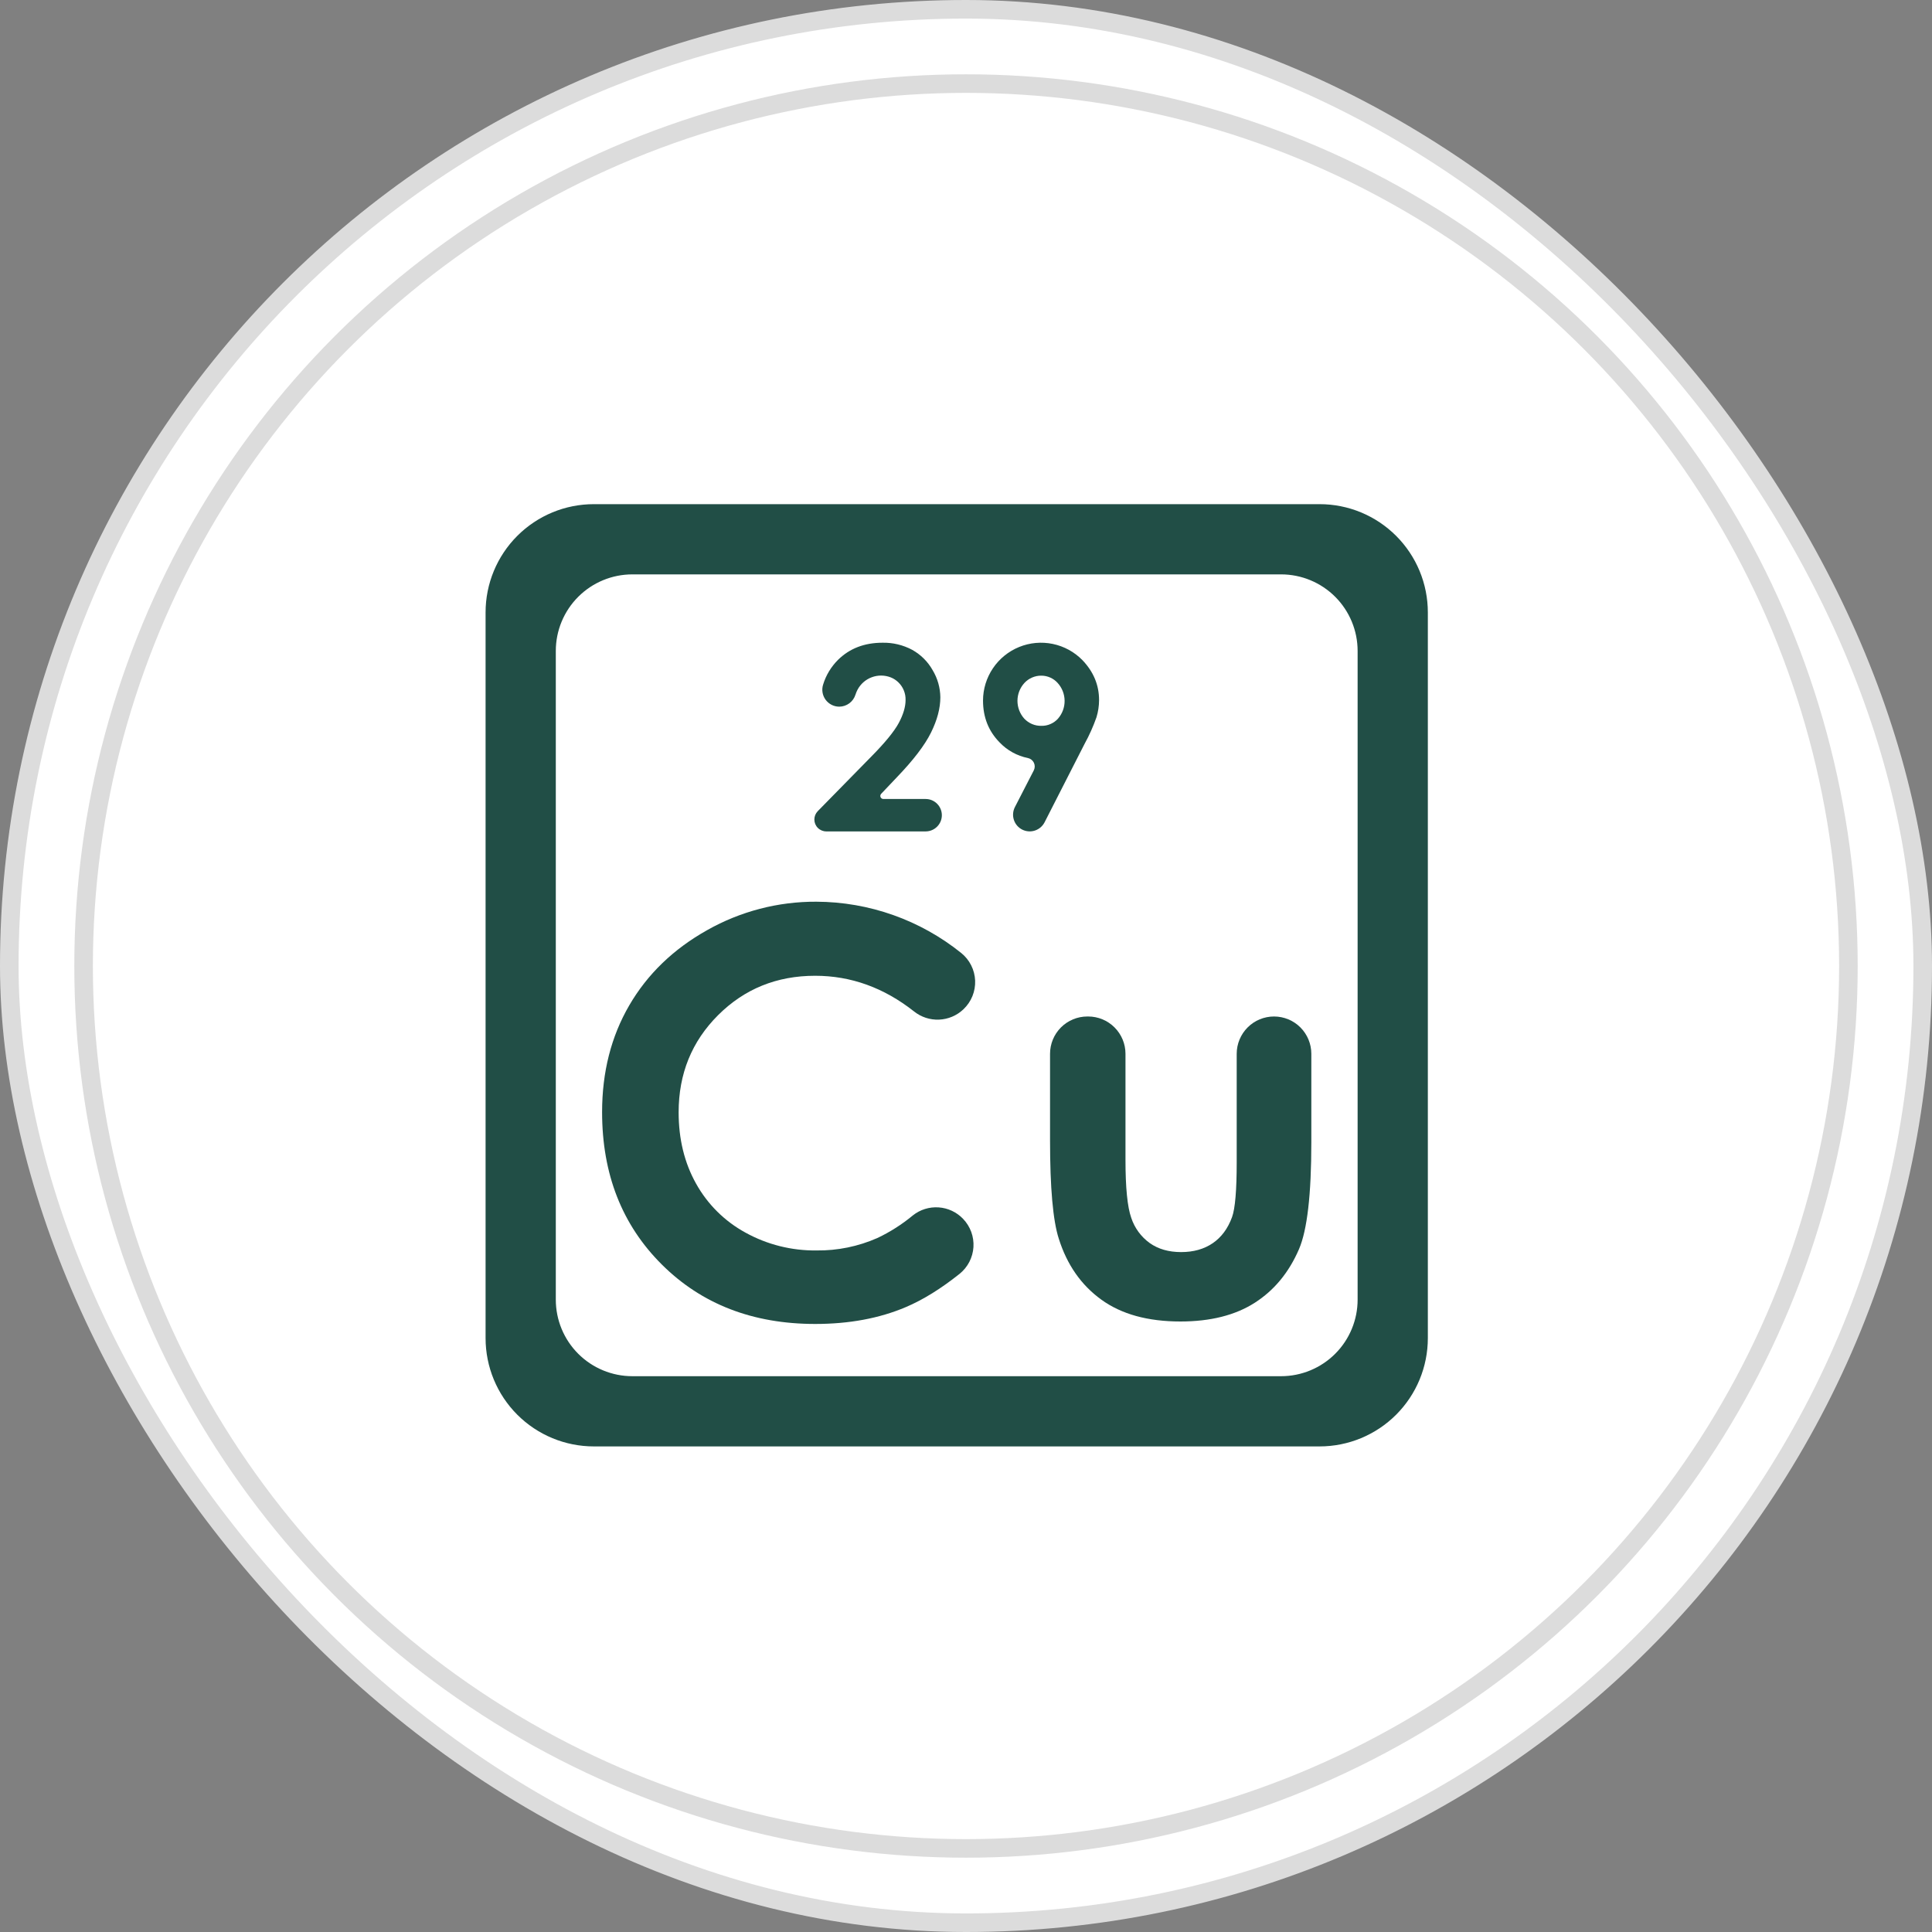
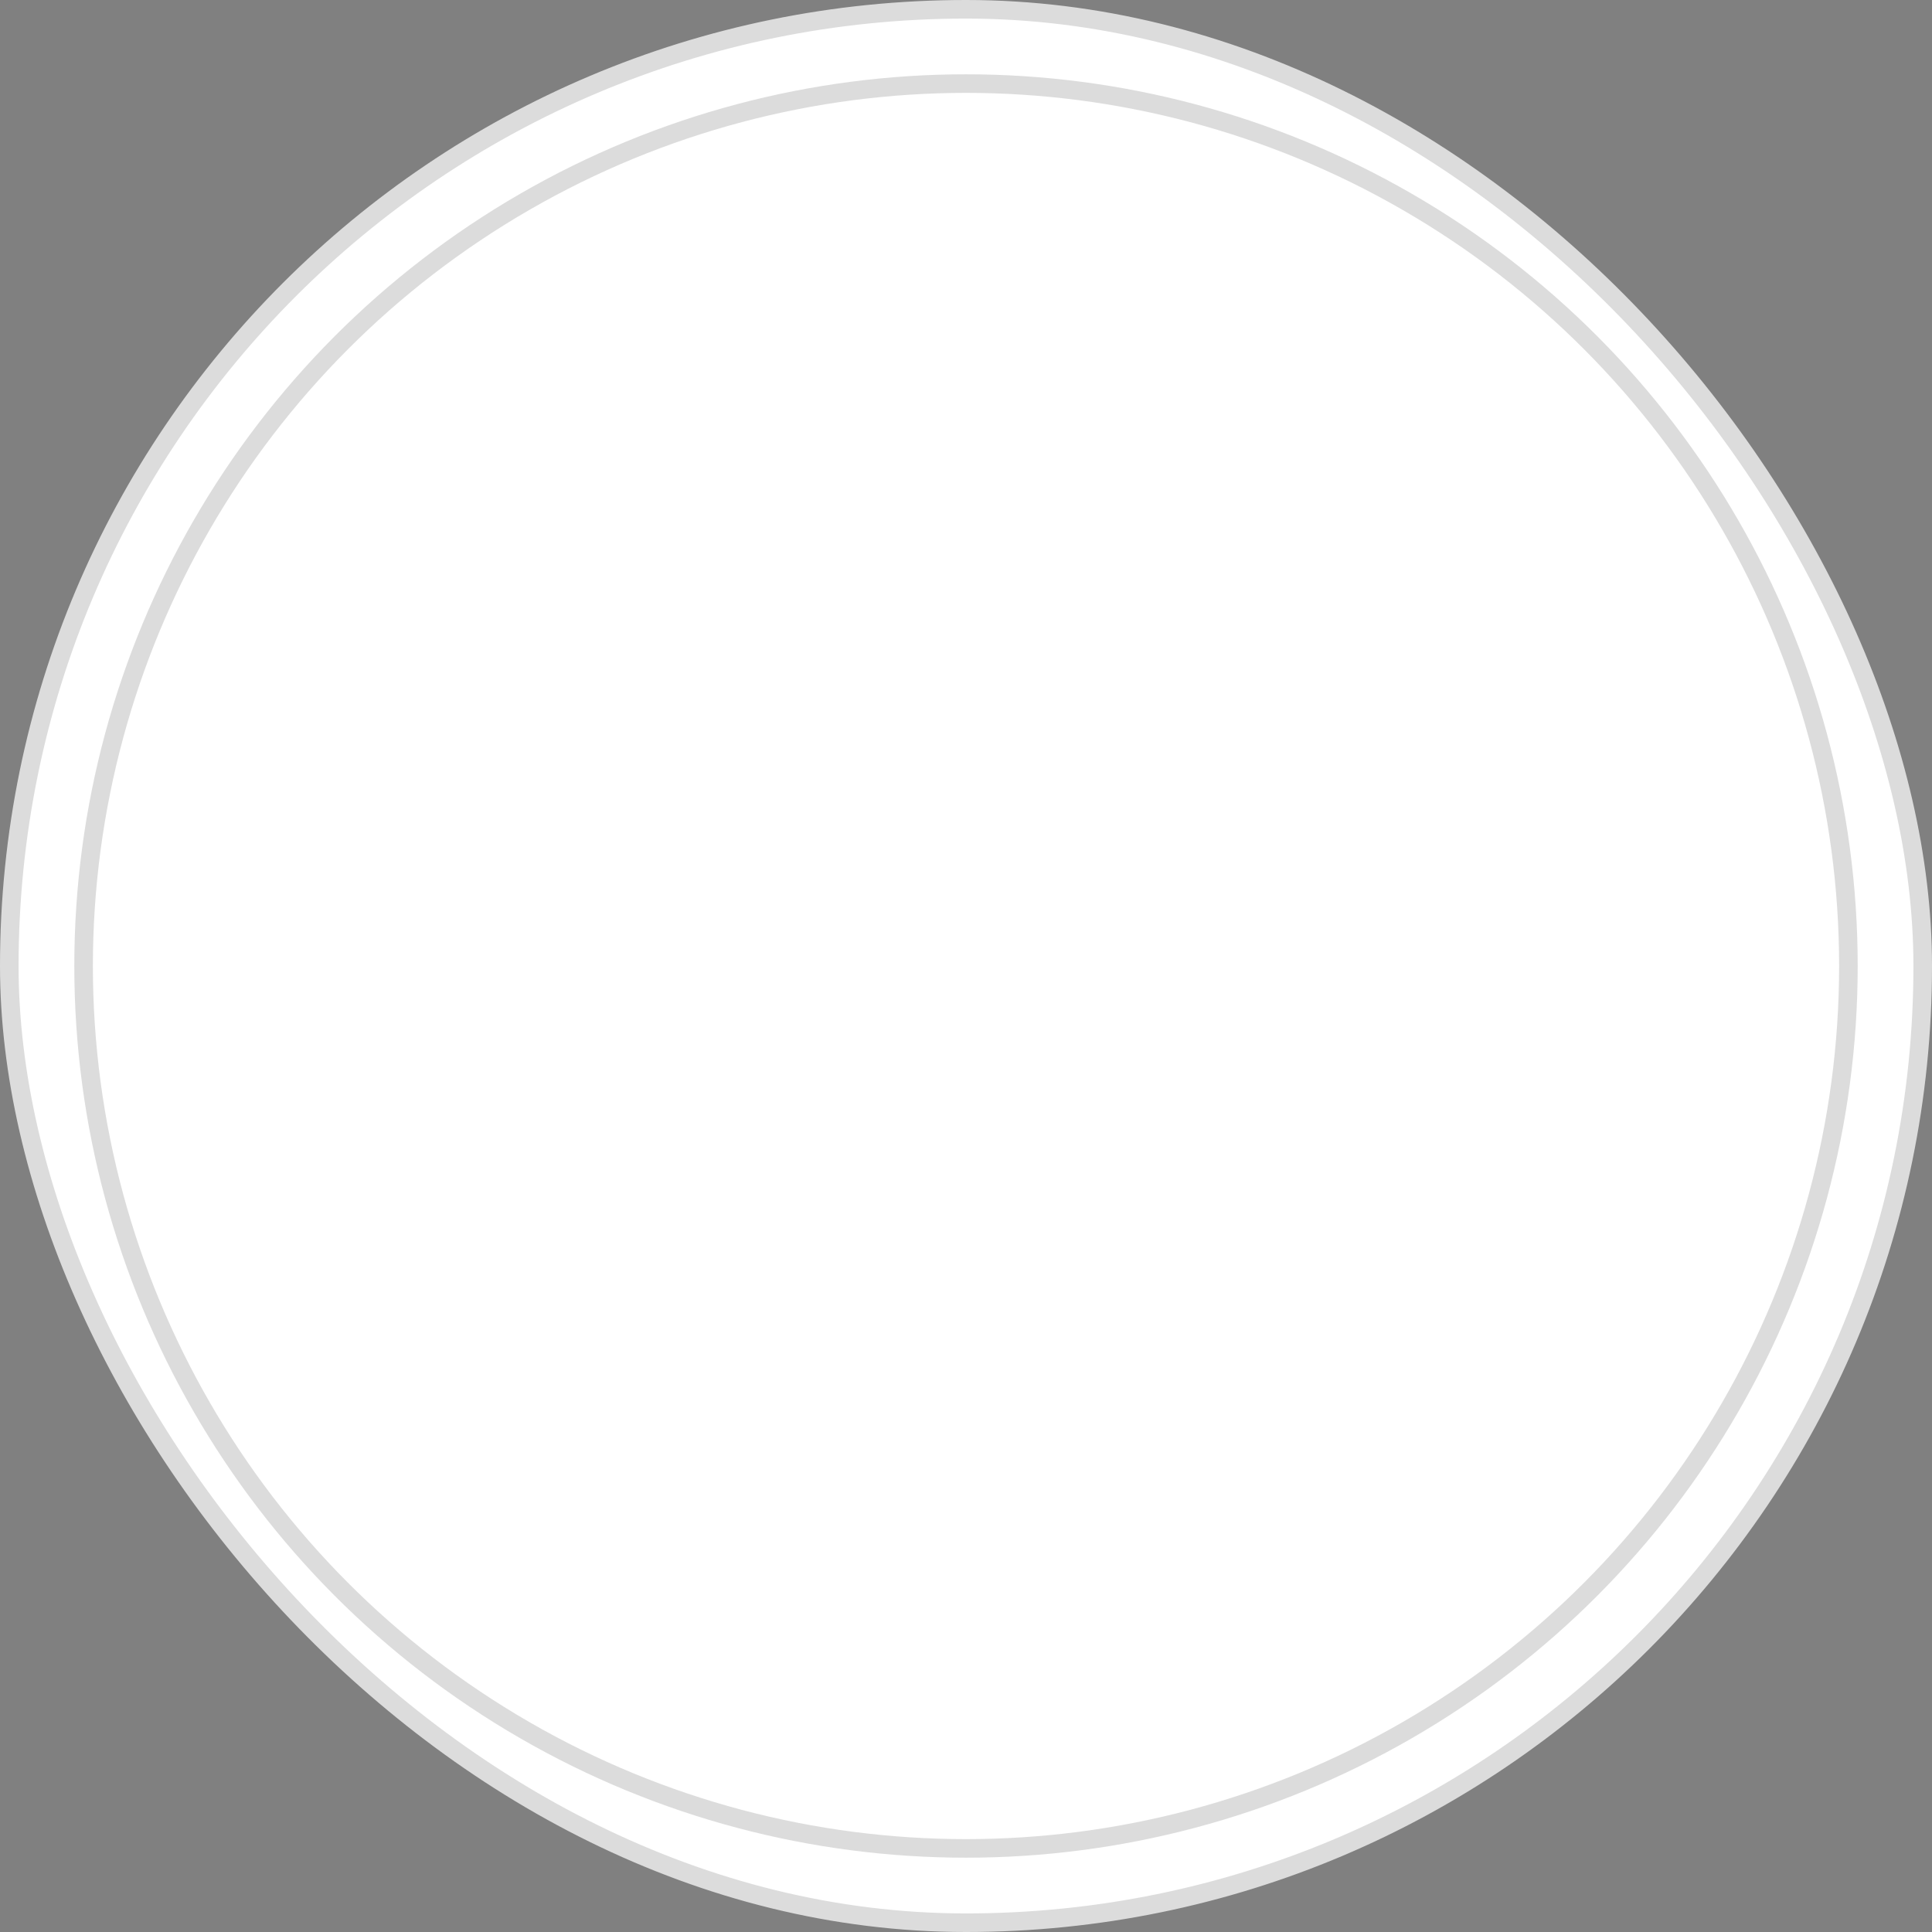
<svg xmlns="http://www.w3.org/2000/svg" width="104" height="104" viewBox="0 0 104 104" fill="none">
  <rect x="0" y="0" width="104" height="104" fill="#808080" stroke="none" />
  <rect x="0.5" y="0.5" width="103" height="103" rx="51.5" fill="white" />
  <rect x="0.5" y="0.5" width="103" height="103" rx="51.5" stroke="#DCDCDC" />
  <circle cx="52" cy="52" r="47.5" stroke="#DCDCDC" />
-   <path d="M51.869 54.323L51.855 54.337C51.5 54.672 51.036 54.867 50.548 54.887C50.06 54.907 49.582 54.75 49.201 54.444C47.578 53.166 45.805 52.526 43.88 52.526C41.812 52.526 40.071 53.233 38.654 54.647C37.239 56.06 36.531 57.803 36.531 59.875C36.531 61.318 36.844 62.599 37.471 63.718C38.091 64.831 39.014 65.745 40.132 66.354C41.301 66.999 42.618 67.328 43.954 67.312C45.082 67.326 46.199 67.097 47.231 66.642C47.916 66.317 48.557 65.909 49.14 65.425C49.532 65.113 50.027 64.959 50.528 64.994C51.028 65.028 51.497 65.248 51.843 65.611C52.036 65.812 52.185 66.051 52.282 66.312C52.378 66.574 52.418 66.853 52.401 67.131C52.383 67.409 52.308 67.68 52.18 67.928C52.052 68.175 51.874 68.394 51.657 68.569C50.652 69.371 49.685 69.97 48.756 70.364C47.334 70.967 45.711 71.269 43.886 71.269C40.522 71.269 37.769 70.203 35.626 68.069C33.483 65.936 32.411 63.202 32.411 59.867C32.411 57.71 32.899 55.792 33.875 54.115C34.851 52.438 36.248 51.089 38.068 50.069C39.86 49.056 41.886 48.529 43.945 48.539C46.785 48.549 49.537 49.524 51.749 51.305C51.971 51.485 52.152 51.71 52.28 51.966C52.408 52.221 52.48 52.501 52.492 52.787C52.503 53.073 52.453 53.357 52.346 53.622C52.238 53.887 52.076 54.126 51.869 54.323Z" fill="#214E46" />
-   <path d="M58.532 54.718H58.577C59.109 54.718 59.62 54.929 59.996 55.306C60.373 55.683 60.585 56.193 60.585 56.726V62.427C60.585 63.928 60.688 64.97 60.894 65.553C61.074 66.101 61.423 66.577 61.89 66.914C62.347 67.238 62.91 67.4 63.579 67.4C64.247 67.4 64.815 67.24 65.282 66.921C65.749 66.603 66.096 66.134 66.322 65.516C66.489 65.055 66.572 64.07 66.572 62.559V56.726C66.572 56.193 66.784 55.683 67.161 55.306C67.537 54.929 68.048 54.718 68.581 54.718C69.113 54.718 69.624 54.929 70.001 55.306C70.377 55.683 70.589 56.193 70.589 56.726V61.5C70.589 64.295 70.368 66.208 69.927 67.238C69.387 68.493 68.593 69.457 67.543 70.129C66.494 70.8 65.16 71.136 63.542 71.136C61.786 71.136 60.366 70.744 59.283 69.959C58.199 69.175 57.436 68.081 56.995 66.679C56.681 65.708 56.524 63.942 56.524 61.382V56.726C56.524 56.193 56.736 55.683 57.112 55.306C57.489 54.929 58 54.718 58.532 54.718Z" fill="#214E46" />
-   <path d="M55.031 44.66C54.925 44.607 54.83 44.534 54.752 44.444C54.674 44.354 54.615 44.249 54.578 44.136C54.541 44.023 54.526 43.904 54.536 43.786C54.545 43.667 54.578 43.552 54.632 43.446L55.647 41.474C55.68 41.41 55.698 41.34 55.7 41.269C55.701 41.197 55.686 41.126 55.656 41.061C55.625 40.997 55.58 40.94 55.524 40.895C55.468 40.851 55.402 40.82 55.332 40.805C54.748 40.687 54.214 40.392 53.804 39.959C53.212 39.355 52.916 38.605 52.916 37.708C52.918 37.089 53.104 36.484 53.451 35.971C53.797 35.459 54.289 35.06 54.862 34.827C55.436 34.594 56.066 34.537 56.672 34.663C57.278 34.789 57.833 35.092 58.266 35.534C58.864 36.158 59.163 36.876 59.163 37.687C59.162 38 59.115 38.311 59.024 38.61C58.851 39.103 58.637 39.581 58.385 40.039L56.23 44.264C56.122 44.475 55.936 44.634 55.712 44.708C55.487 44.783 55.243 44.765 55.031 44.66ZM56.063 39.072C56.23 39.075 56.395 39.042 56.548 38.975C56.701 38.909 56.838 38.811 56.95 38.687C57.184 38.42 57.312 38.076 57.308 37.721C57.305 37.367 57.172 37.025 56.933 36.763C56.822 36.639 56.687 36.541 56.536 36.474C56.385 36.406 56.222 36.371 56.056 36.371C55.886 36.369 55.718 36.403 55.562 36.47C55.406 36.536 55.265 36.635 55.149 36.759C54.907 37.021 54.772 37.364 54.77 37.721C54.769 38.078 54.9 38.422 55.139 38.687C55.258 38.812 55.401 38.911 55.56 38.978C55.719 39.044 55.891 39.076 56.063 39.072Z" fill="#214E46" />
-   <path d="M45.178 38.04C45.035 38.04 44.893 38.006 44.765 37.941C44.637 37.876 44.526 37.781 44.441 37.666C44.357 37.55 44.3 37.415 44.277 37.273C44.254 37.132 44.265 36.986 44.309 36.849C44.463 36.346 44.74 35.889 45.113 35.518C45.735 34.905 46.533 34.598 47.508 34.598C48.062 34.587 48.611 34.718 49.1 34.979C49.563 35.235 49.946 35.615 50.205 36.077C50.47 36.517 50.613 37.02 50.619 37.535C50.619 38.123 50.452 38.756 50.117 39.434C49.782 40.112 49.17 40.913 48.281 41.838L47.433 42.732C47.411 42.755 47.396 42.785 47.39 42.816C47.385 42.848 47.388 42.881 47.401 42.91C47.414 42.94 47.435 42.965 47.462 42.983C47.489 43.001 47.52 43.01 47.552 43.01H49.828C50.059 43.01 50.281 43.102 50.444 43.266C50.608 43.429 50.7 43.651 50.7 43.882C50.7 44.114 50.608 44.336 50.444 44.499C50.281 44.663 50.059 44.755 49.828 44.755H44.478C44.308 44.755 44.145 44.687 44.025 44.567C43.904 44.447 43.837 44.284 43.837 44.114C43.837 43.946 43.903 43.785 44.02 43.665L46.901 40.727C47.642 39.977 48.135 39.374 48.38 38.919C48.624 38.463 48.747 38.051 48.747 37.683C48.752 37.507 48.721 37.333 48.655 37.17C48.59 37.007 48.491 36.859 48.366 36.737C48.247 36.619 48.106 36.526 47.95 36.464C47.622 36.336 47.258 36.333 46.928 36.456C46.598 36.578 46.325 36.818 46.16 37.129C46.116 37.214 46.079 37.303 46.05 37.394C45.992 37.58 45.876 37.743 45.72 37.859C45.563 37.975 45.373 38.039 45.178 38.04Z" fill="#214E46" />
-   <path d="M71.032 27.139H31.968C31.202 27.139 30.444 27.289 29.737 27.582C29.03 27.875 28.387 28.305 27.846 28.846C27.305 29.387 26.875 30.03 26.582 30.737C26.289 31.444 26.139 32.202 26.139 32.968V72.032C26.139 73.578 26.753 75.061 27.846 76.154C28.939 77.247 30.422 77.861 31.968 77.861H71.032C72.578 77.861 74.061 77.247 75.154 76.154C76.247 75.061 76.861 73.578 76.861 72.032V32.968C76.861 32.202 76.711 31.444 76.418 30.737C76.125 30.03 75.695 29.387 75.154 28.846C74.613 28.305 73.97 27.875 73.263 27.582C72.556 27.289 71.798 27.139 71.032 27.139ZM73.081 69.96C73.081 71.053 72.647 72.101 71.874 72.874C71.101 73.647 70.053 74.081 68.96 74.081H34.04C32.947 74.081 31.899 73.647 31.126 72.874C30.353 72.101 29.919 71.053 29.919 69.96V35.04C29.919 33.947 30.353 32.899 31.126 32.126C31.899 31.353 32.947 30.919 34.04 30.919H68.96C70.053 30.919 71.101 31.353 71.874 32.126C72.647 32.899 73.081 33.947 73.081 35.04V69.96Z" fill="#214E46" />
</svg>